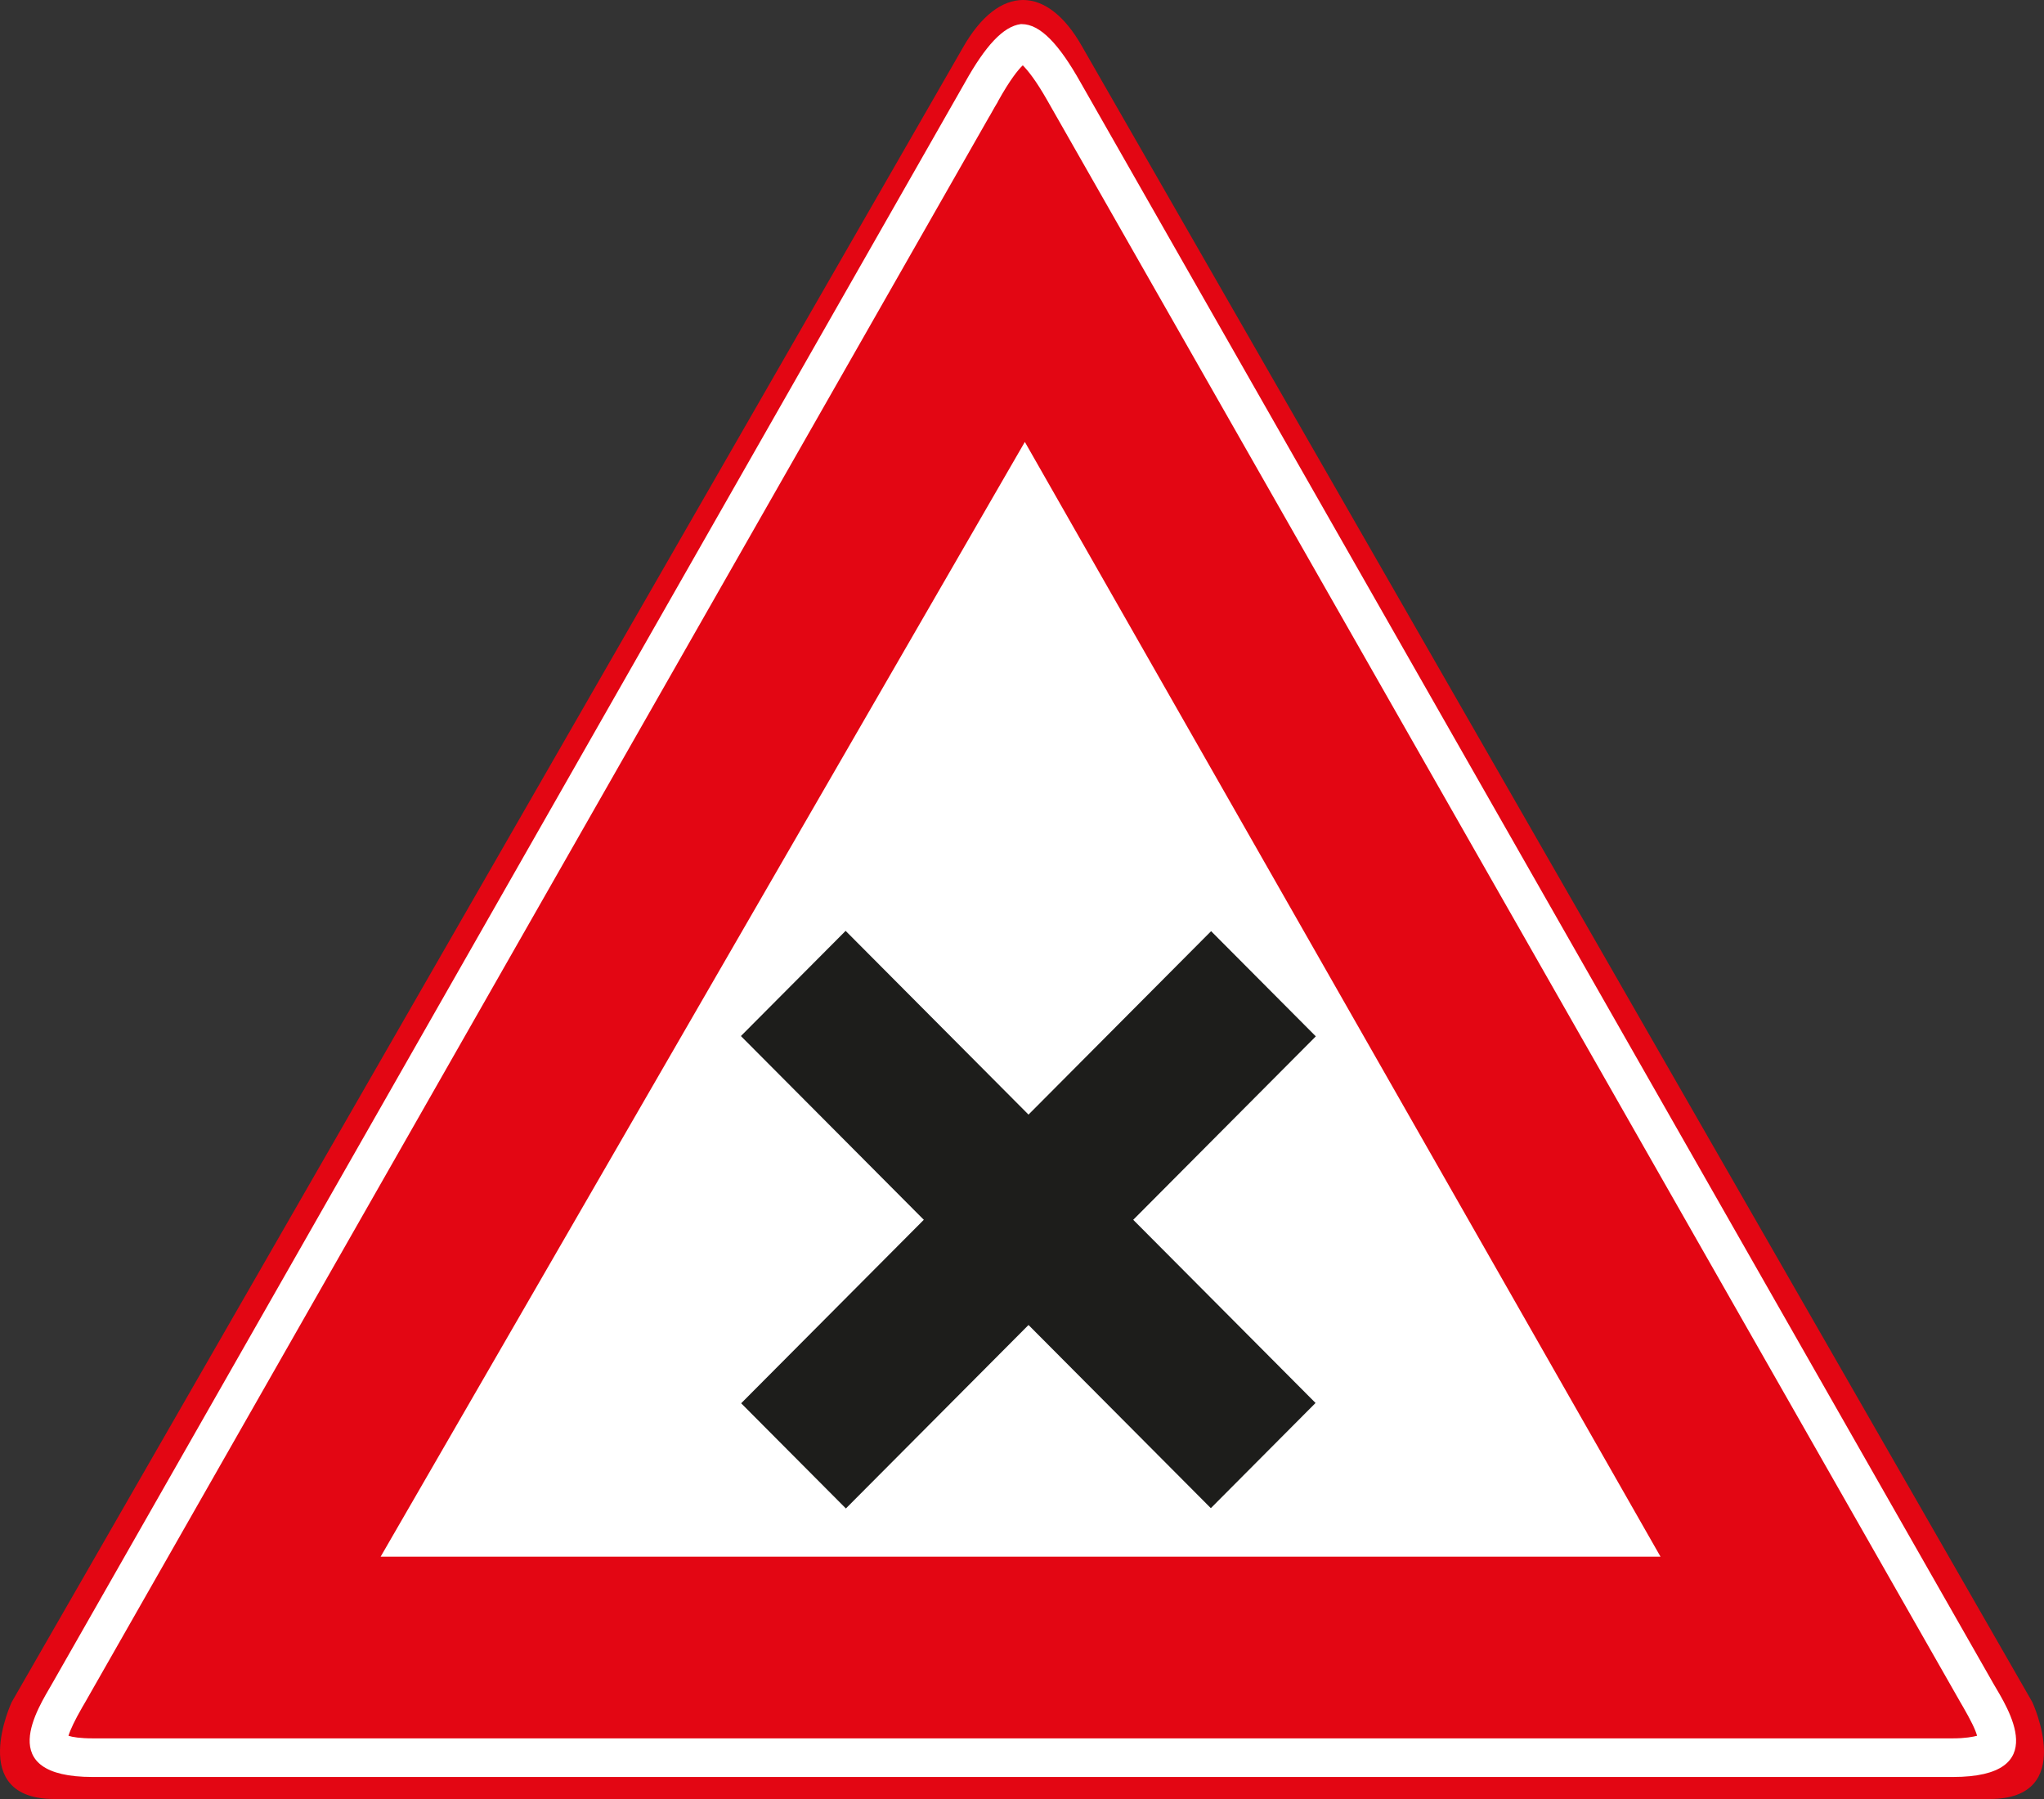
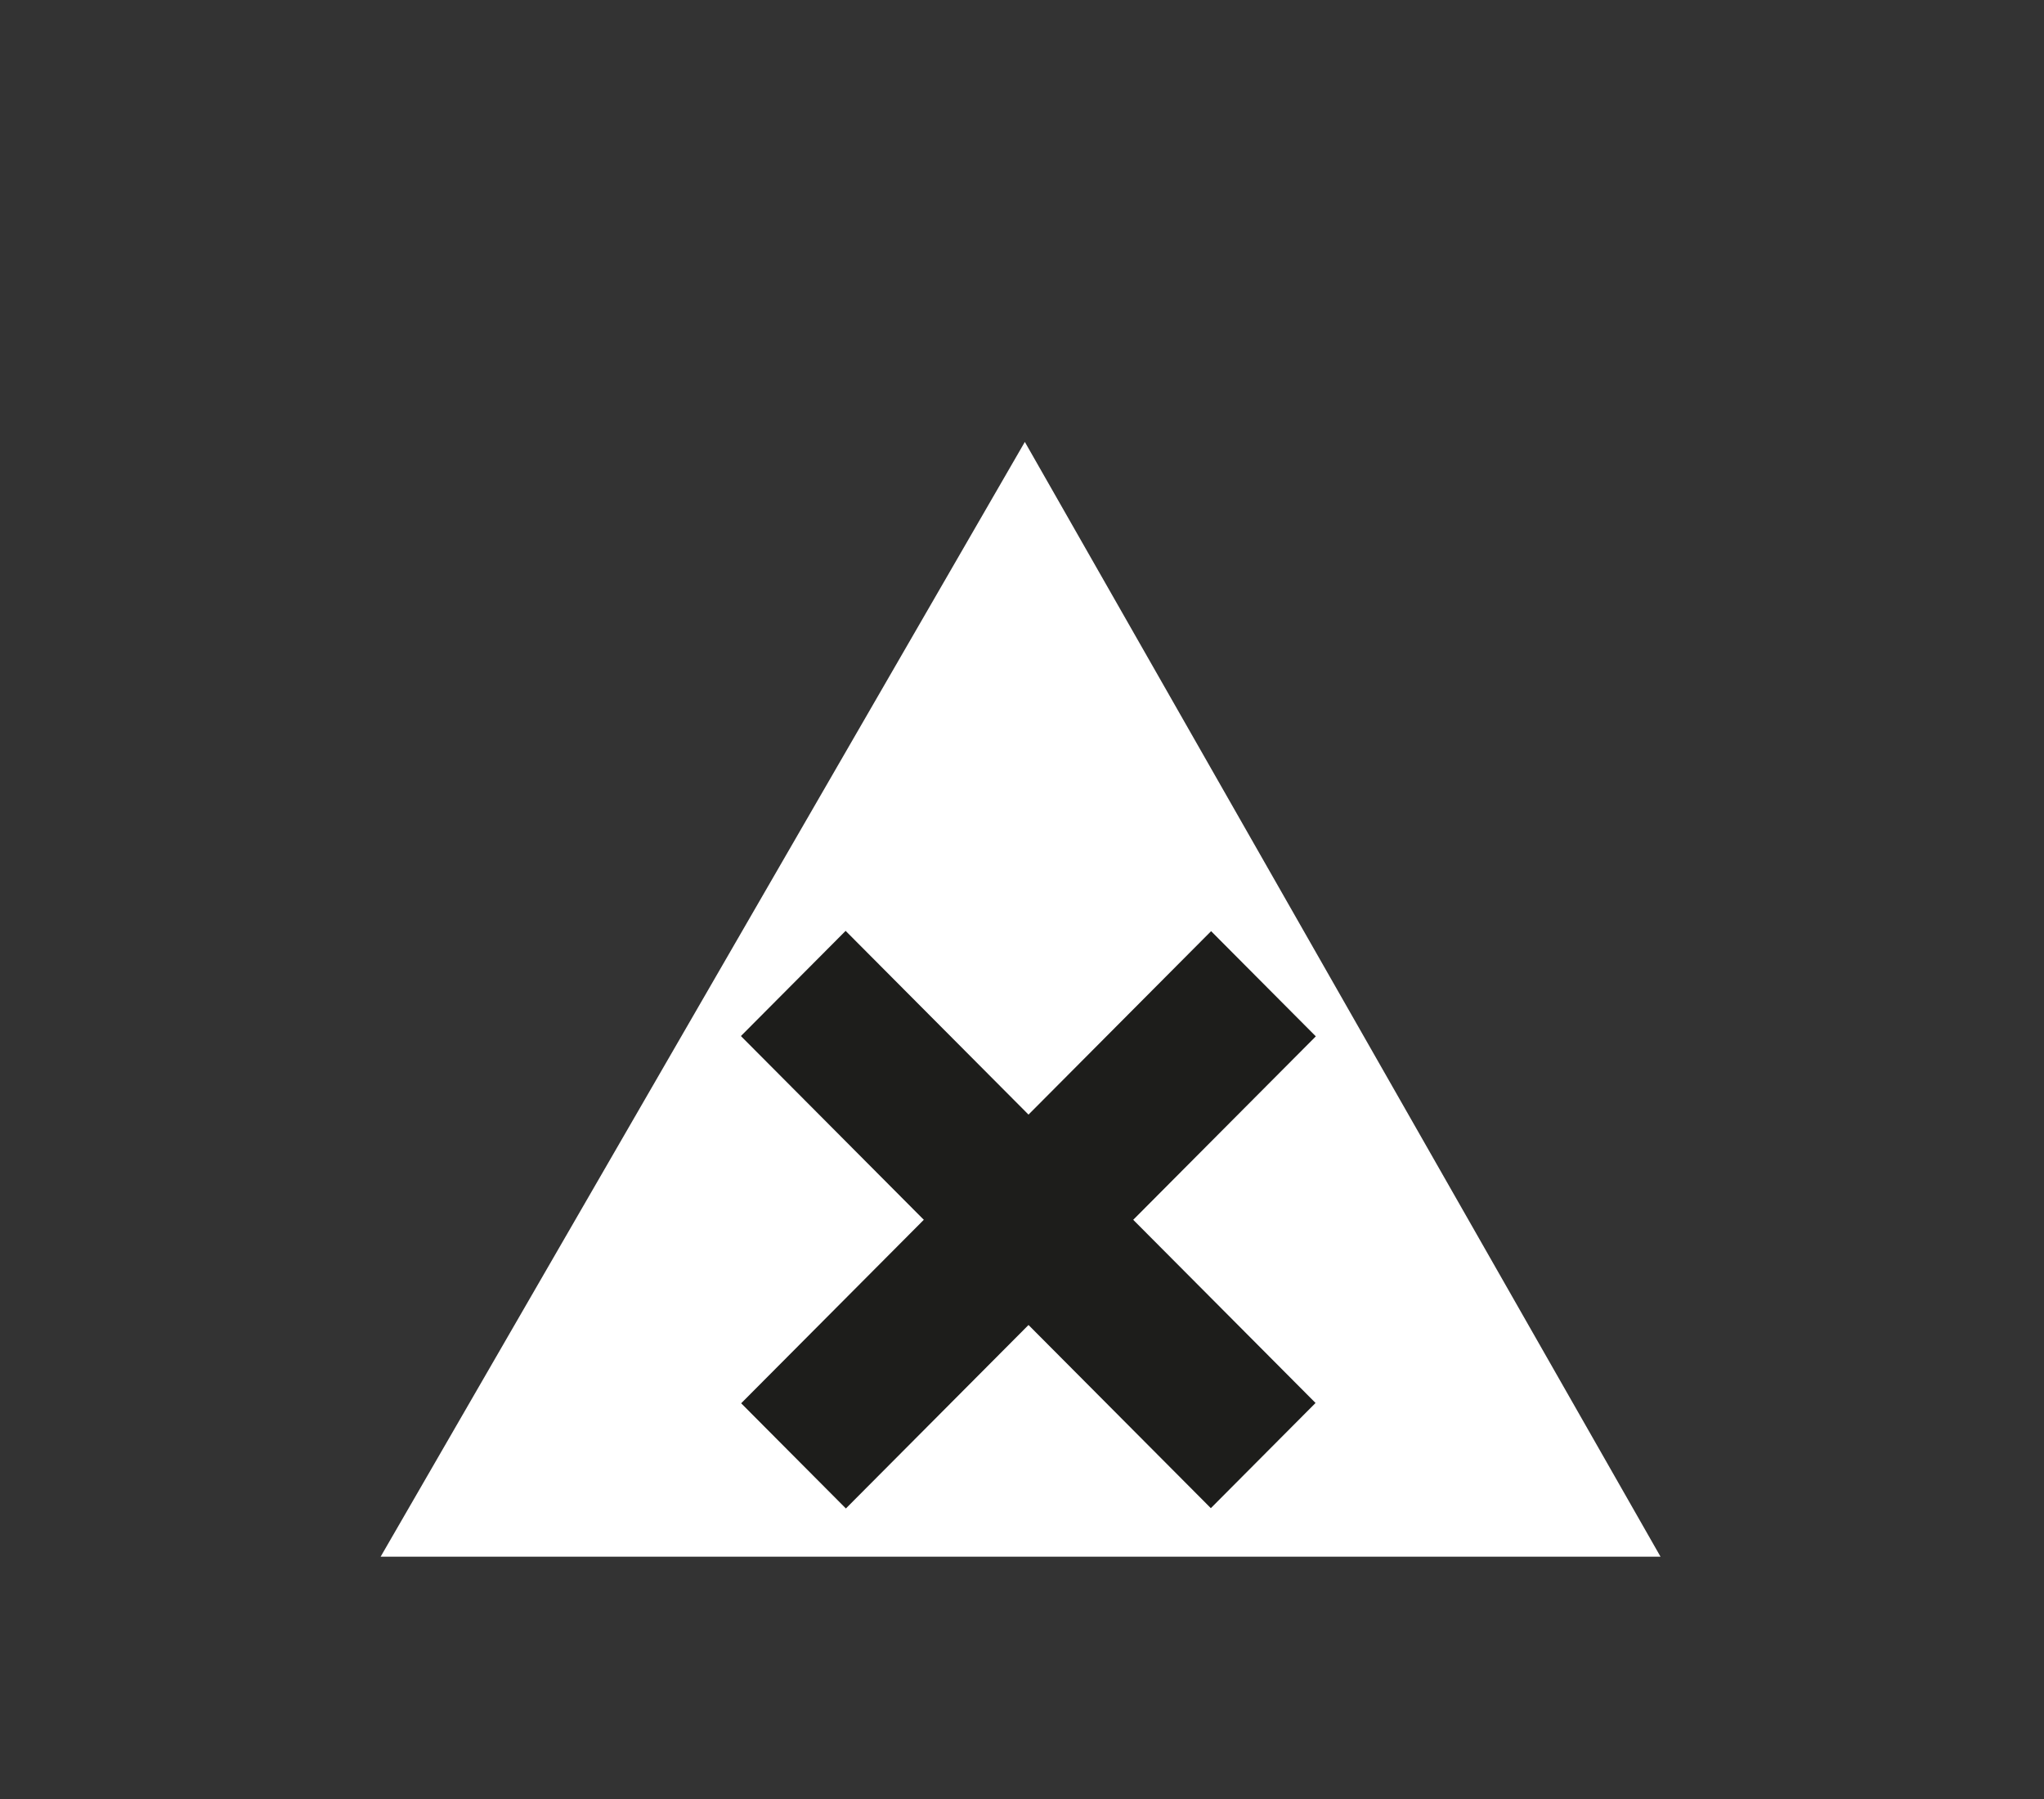
<svg xmlns="http://www.w3.org/2000/svg" width="1000" height="880" viewBox="0 0 1000 880" fill="none">
  <rect x="0" y="0" width="1000" height="880" fill="#333333" stroke="none" />
-   <path d="M26.557 880C-16.484 880 5.732 832.583 5.732 832.583L470.84 23.708C488.889 -8.368 512.493 -6.973 529.154 22.314L994.268 832.583C994.268 832.583 1016.48 880 973.443 880H26.557Z" fill="#E30613" />
  <path d="M501.389 216.172L812.386 761.465H186.221L501.389 216.172Z" fill="white" />
-   <path d="M500.38 31.956C502.652 34.238 506.69 39.056 512.496 49.325C512.496 49.325 952.62 821.306 959.183 832.843L960.44 834.998C964.1 841.338 966.499 846.155 967.256 849.071C965.237 849.578 961.577 850.339 955.393 850.339H45.361C39.176 850.339 35.39 849.705 33.497 849.071C34.38 846.155 36.653 841.338 40.313 834.998L41.576 832.843C47.761 821.94 438.403 136.805 483.968 57.059L484.22 56.678C486.114 53.255 487.379 51.1 488.011 50.086L488.386 49.325C494.192 38.929 498.108 34.111 500.38 31.956ZM499.874 11.797H499.369C490.786 12.938 482.075 22.447 472.104 40.323C472.104 40.323 31.987 812.177 25.423 823.715C18.86 835.252 -3.738 869.229 45.361 869.229H955.393C1004.62 869.229 982.026 835.252 975.336 823.715C968.773 812.177 528.649 40.323 528.649 40.323C518.047 21.432 508.836 11.797 499.874 11.797Z" fill="white" />
  <path d="M413.707 455.341L362.48 506.797L592.387 737.733L643.614 686.277L413.707 455.341Z" fill="#1D1D1B" />
  <path d="M592.516 455.488L362.607 686.426L413.837 737.884L643.746 506.946L592.516 455.488Z" fill="#1D1D1B" />
</svg>